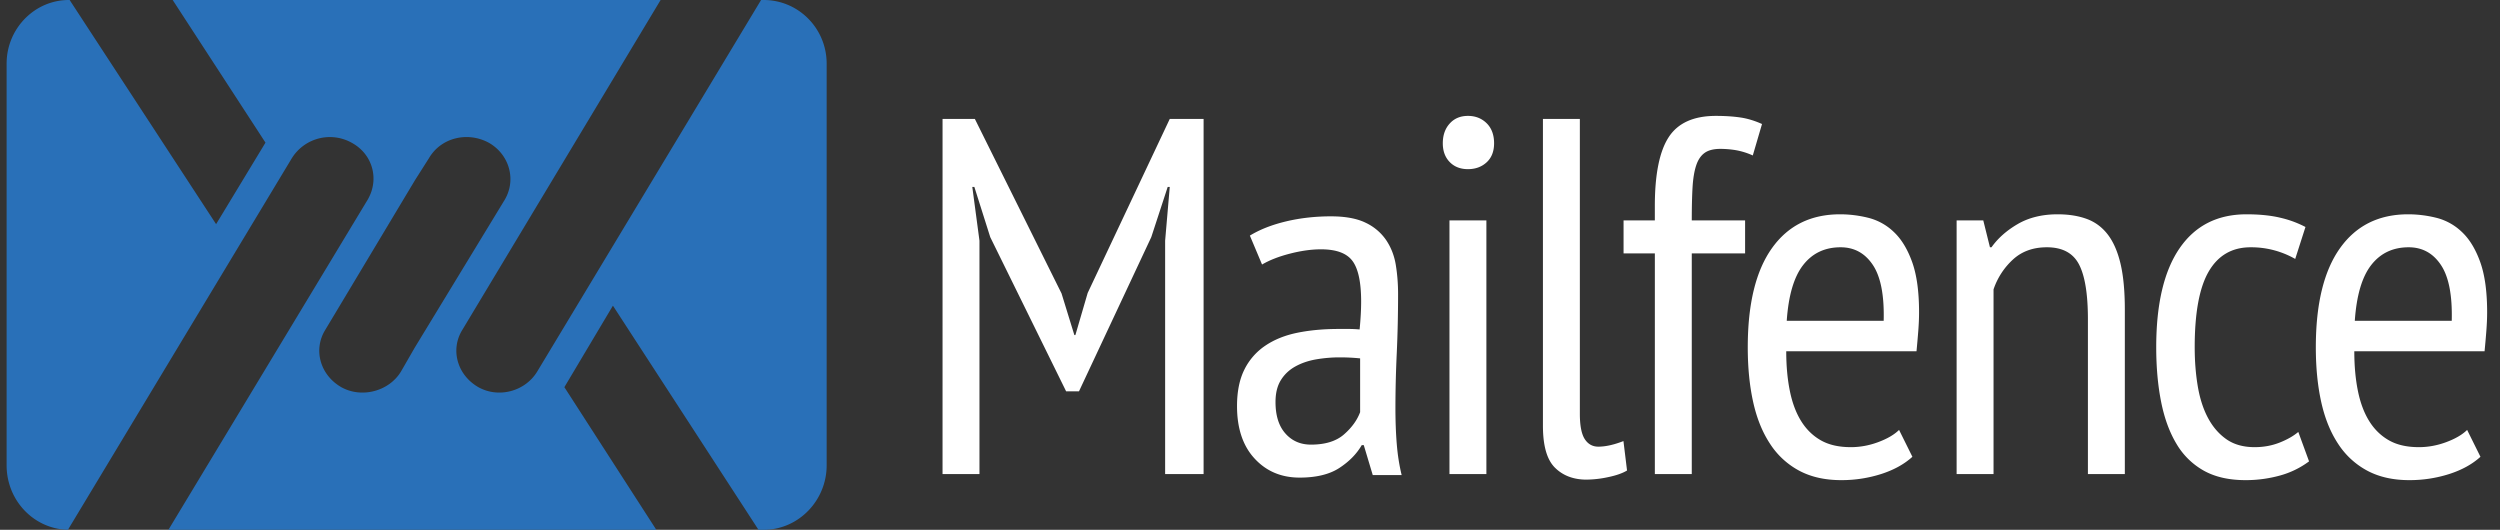
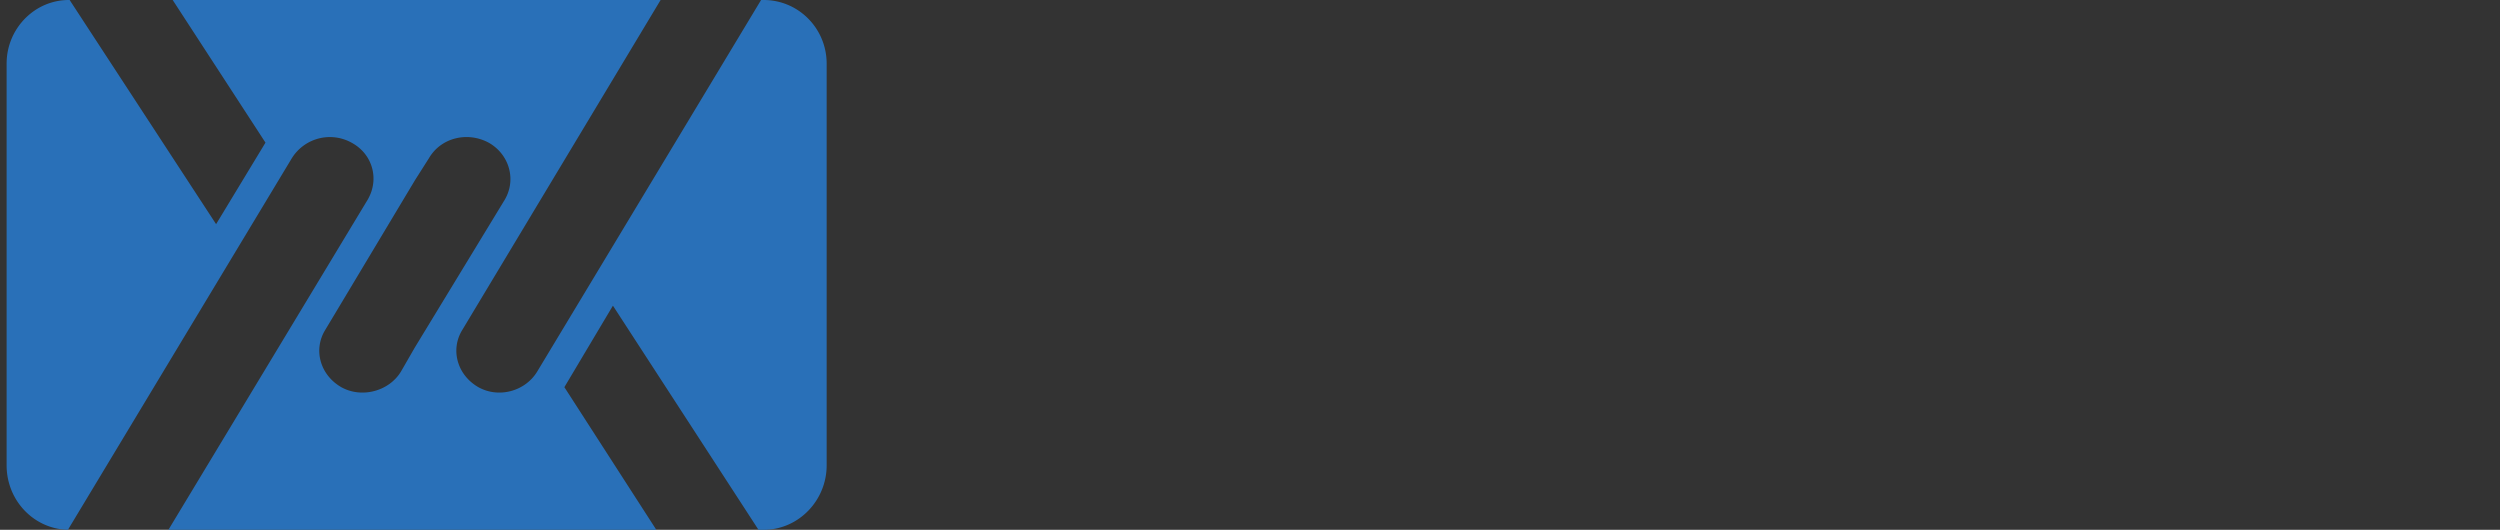
<svg xmlns="http://www.w3.org/2000/svg" width="151" height="32" fill="none">
  <rect width="100%" height="100%" fill="#333333" stroke="none" />
-   <path d="m70.374 14.538.279-3.248h-.124l-.992 3.033-4.367 9.315h-.775l-4.584-9.315-.96-3.033h-.124l.433 3.248v14.094h-2.23V7.184h1.952l5.235 10.54.774 2.513h.062l.743-2.543 4.957-10.51h2.044v21.448h-2.323V14.538ZM75.492 14.231c.599-.367 1.327-.653 2.184-.858.856-.204 1.76-.306 2.71-.306.868 0 1.565.128 2.091.383a3.1 3.1 0 0 1 1.24 1.042c.298.44.495.94.588 1.501.092.562.139 1.15.139 1.762 0 1.226-.027 2.42-.08 3.585a72.371 72.371 0 0 0-.08 3.309c0 .777.027 1.497.08 2.16.053.665.152 1.293.296 1.885h-1.746l-.542-1.808h-.123c-.308.531-.758.991-1.353 1.379-.594.387-1.394.582-2.398.582-1.107 0-2.014-.383-2.72-1.15-.708-.765-1.062-1.822-1.062-3.17 0-.879.149-1.614.446-2.207a3.727 3.727 0 0 1 1.26-1.44c.543-.367 1.188-.628 1.935-.781.747-.153 1.582-.23 2.504-.23h.614c.205 0 .42.01.646.03.061-.632.092-1.194.092-1.684 0-1.165-.174-1.982-.522-2.452-.348-.47-.982-.704-1.903-.704-.573 0-1.197.087-1.872.26-.676.174-1.239.394-1.688.659l-.736-1.747Zm6.66 7.415a12.285 12.285 0 0 0-1.224-.061c-.49 0-.97.041-1.44.122-.47.082-.887.226-1.254.43s-.658.48-.872.827c-.215.347-.321.786-.321 1.317 0 .817.198 1.451.596 1.9.398.45.913.674 1.546.674.857 0 1.52-.204 1.99-.613.469-.408.795-.858.979-1.348v-3.248ZM87.145 8.655c0-.49.14-.889.419-1.195.278-.307.645-.46 1.1-.46.453 0 .83.149 1.13.444.299.296.449.7.449 1.21 0 .49-.15.874-.45 1.15-.299.275-.676.413-1.13.413-.454 0-.82-.142-1.1-.429-.278-.285-.418-.663-.418-1.133Zm.403 4.657h2.23v15.32h-2.23v-15.32ZM95.423 24.986c0 .715.098 1.226.294 1.532.197.306.47.46.821.46.434 0 .94-.112 1.518-.337l.217 1.777c-.269.164-.646.296-1.13.398a6.484 6.484 0 0 1-1.318.153c-.785 0-1.42-.24-1.905-.72-.485-.48-.727-1.322-.727-2.527V7.183h2.23v17.802ZM98.063 13.312h1.889v-.858c0-1.92.279-3.31.836-4.167.558-.858 1.507-1.287 2.85-1.287.537 0 1.022.03 1.456.092.434.061.877.194 1.332.398l-.557 1.9a4.286 4.286 0 0 0-1.038-.322 5.862 5.862 0 0 0-.914-.076c-.413 0-.733.081-.96.245-.227.164-.398.419-.511.766-.114.347-.186.792-.217 1.333-.031.541-.046 1.2-.046 1.976h3.221v1.992h-3.221v13.328h-2.23V15.304h-1.89v-1.992ZM115.509 27.59c-.496.45-1.126.797-1.89 1.042a7.864 7.864 0 0 1-2.416.368c-.971 0-1.813-.189-2.525-.567a4.77 4.77 0 0 1-1.765-1.624c-.465-.704-.806-1.547-1.022-2.528-.217-.98-.326-2.083-.326-3.309 0-2.614.485-4.606 1.456-5.975.971-1.368 2.344-2.053 4.12-2.053.578 0 1.151.072 1.719.215a3.425 3.425 0 0 1 1.533.858c.454.429.821 1.032 1.1 1.808.279.776.418 1.787.418 3.033 0 .347-.015.72-.046 1.118-.031.399-.067.812-.108 1.241h-7.868c0 .879.072 1.675.217 2.39.144.716.371 1.323.681 1.823.31.501.708.889 1.192 1.165.485.276 1.089.413 1.813.413.557 0 1.11-.102 1.657-.306.547-.204.965-.449 1.255-.735l.805 1.623Zm-1.735-8.211c.041-1.532-.176-2.655-.65-3.37-.476-.716-1.126-1.073-1.952-1.073-.95 0-1.704.357-2.261 1.072-.558.716-.888 1.839-.992 3.37h5.855ZM126.11 28.632v-9.345c0-1.532-.182-2.64-.543-3.325-.361-.684-1.006-1.026-1.936-1.026-.826 0-1.507.245-2.044.735a4.32 4.32 0 0 0-1.177 1.808v11.153h-2.23v-15.32h1.61l.403 1.624h.093c.392-.552.924-1.021 1.595-1.41.671-.387 1.472-.582 2.401-.582.661 0 1.244.092 1.75.276.506.184.929.495 1.27.935.341.44.599 1.026.775 1.761.175.736.263 1.666.263 2.789v9.927h-2.23ZM139.467 27.866a5.249 5.249 0 0 1-1.765.858 7.708 7.708 0 0 1-2.075.276c-.992 0-1.828-.189-2.509-.567a4.406 4.406 0 0 1-1.658-1.624c-.423-.704-.733-1.552-.929-2.543-.197-.99-.295-2.089-.295-3.294 0-2.614.47-4.606 1.41-5.975.939-1.368 2.286-2.053 4.042-2.053.806 0 1.497.072 2.076.215a6.264 6.264 0 0 1 1.486.551l-.619 1.93a5.357 5.357 0 0 0-2.695-.704c-1.115 0-1.957.486-2.525 1.455-.568.971-.851 2.498-.851 4.581 0 .838.062 1.624.186 2.36.124.735.33 1.374.619 1.915.289.54.661.97 1.115 1.286.454.317 1.023.475 1.704.475.537 0 1.038-.092 1.503-.275.464-.184.841-.399 1.13-.644l.65 1.777ZM149.82 27.59c-.496.45-1.126.797-1.89 1.042a7.864 7.864 0 0 1-2.416.368c-.971 0-1.812-.189-2.524-.567a4.774 4.774 0 0 1-1.766-1.624c-.465-.704-.805-1.547-1.022-2.528-.217-.98-.326-2.083-.326-3.309 0-2.614.485-4.606 1.456-5.975.971-1.368 2.344-2.053 4.12-2.053.578 0 1.151.072 1.719.215a3.425 3.425 0 0 1 1.533.858c.455.429.821 1.032 1.1 1.808.279.776.419 1.787.419 3.033 0 .347-.016.72-.047 1.118-.03.399-.067.812-.108 1.241H142.2c0 .879.072 1.675.217 2.39.144.716.371 1.323.681 1.823.31.501.708.889 1.193 1.165.484.276 1.088.413 1.812.413.557 0 1.11-.102 1.657-.306.547-.204.965-.449 1.255-.735l.805 1.623Zm-1.735-8.211c.041-1.532-.175-2.655-.65-3.37-.476-.716-1.126-1.073-1.952-1.073-.95 0-1.704.357-2.261 1.072-.558.716-.888 1.839-.992 3.37h5.855Z" fill="#fff" />
  <path d="M25.036 0h14.865L27.916 19.939c-.72 1.181-.308 2.707.978 3.446 1.234.689 2.828.246 3.549-.936L45.969 0h.155c2.108 0 3.806 1.723 3.806 3.84v24.27c0 2.118-1.698 3.89-3.806 3.89h-.31L37.02 18.462l-2.932 4.923L39.642 32H25.036V21.021l5.452-8.96c.72-1.23.257-2.756-.977-3.446-1.286-.689-2.88-.295-3.6.936l-.875 1.378V0ZM4.155 0h.051l8.846 13.539 2.983-4.924L10.43 0h14.607v10.93l-5.4 9.009c-.72 1.181-.309 2.707.977 3.446 1.234.689 2.88.246 3.6-.936l.823-1.428V32H10.172l12.035-19.938c.72-1.231.309-2.757-.977-3.447a2.706 2.706 0 0 0-3.6.936L4.103 32C2.046 31.95.4 30.228.4 28.11V3.84C.4 1.723 2.097 0 4.155 0Z" fill="#2970B8" />
</svg>